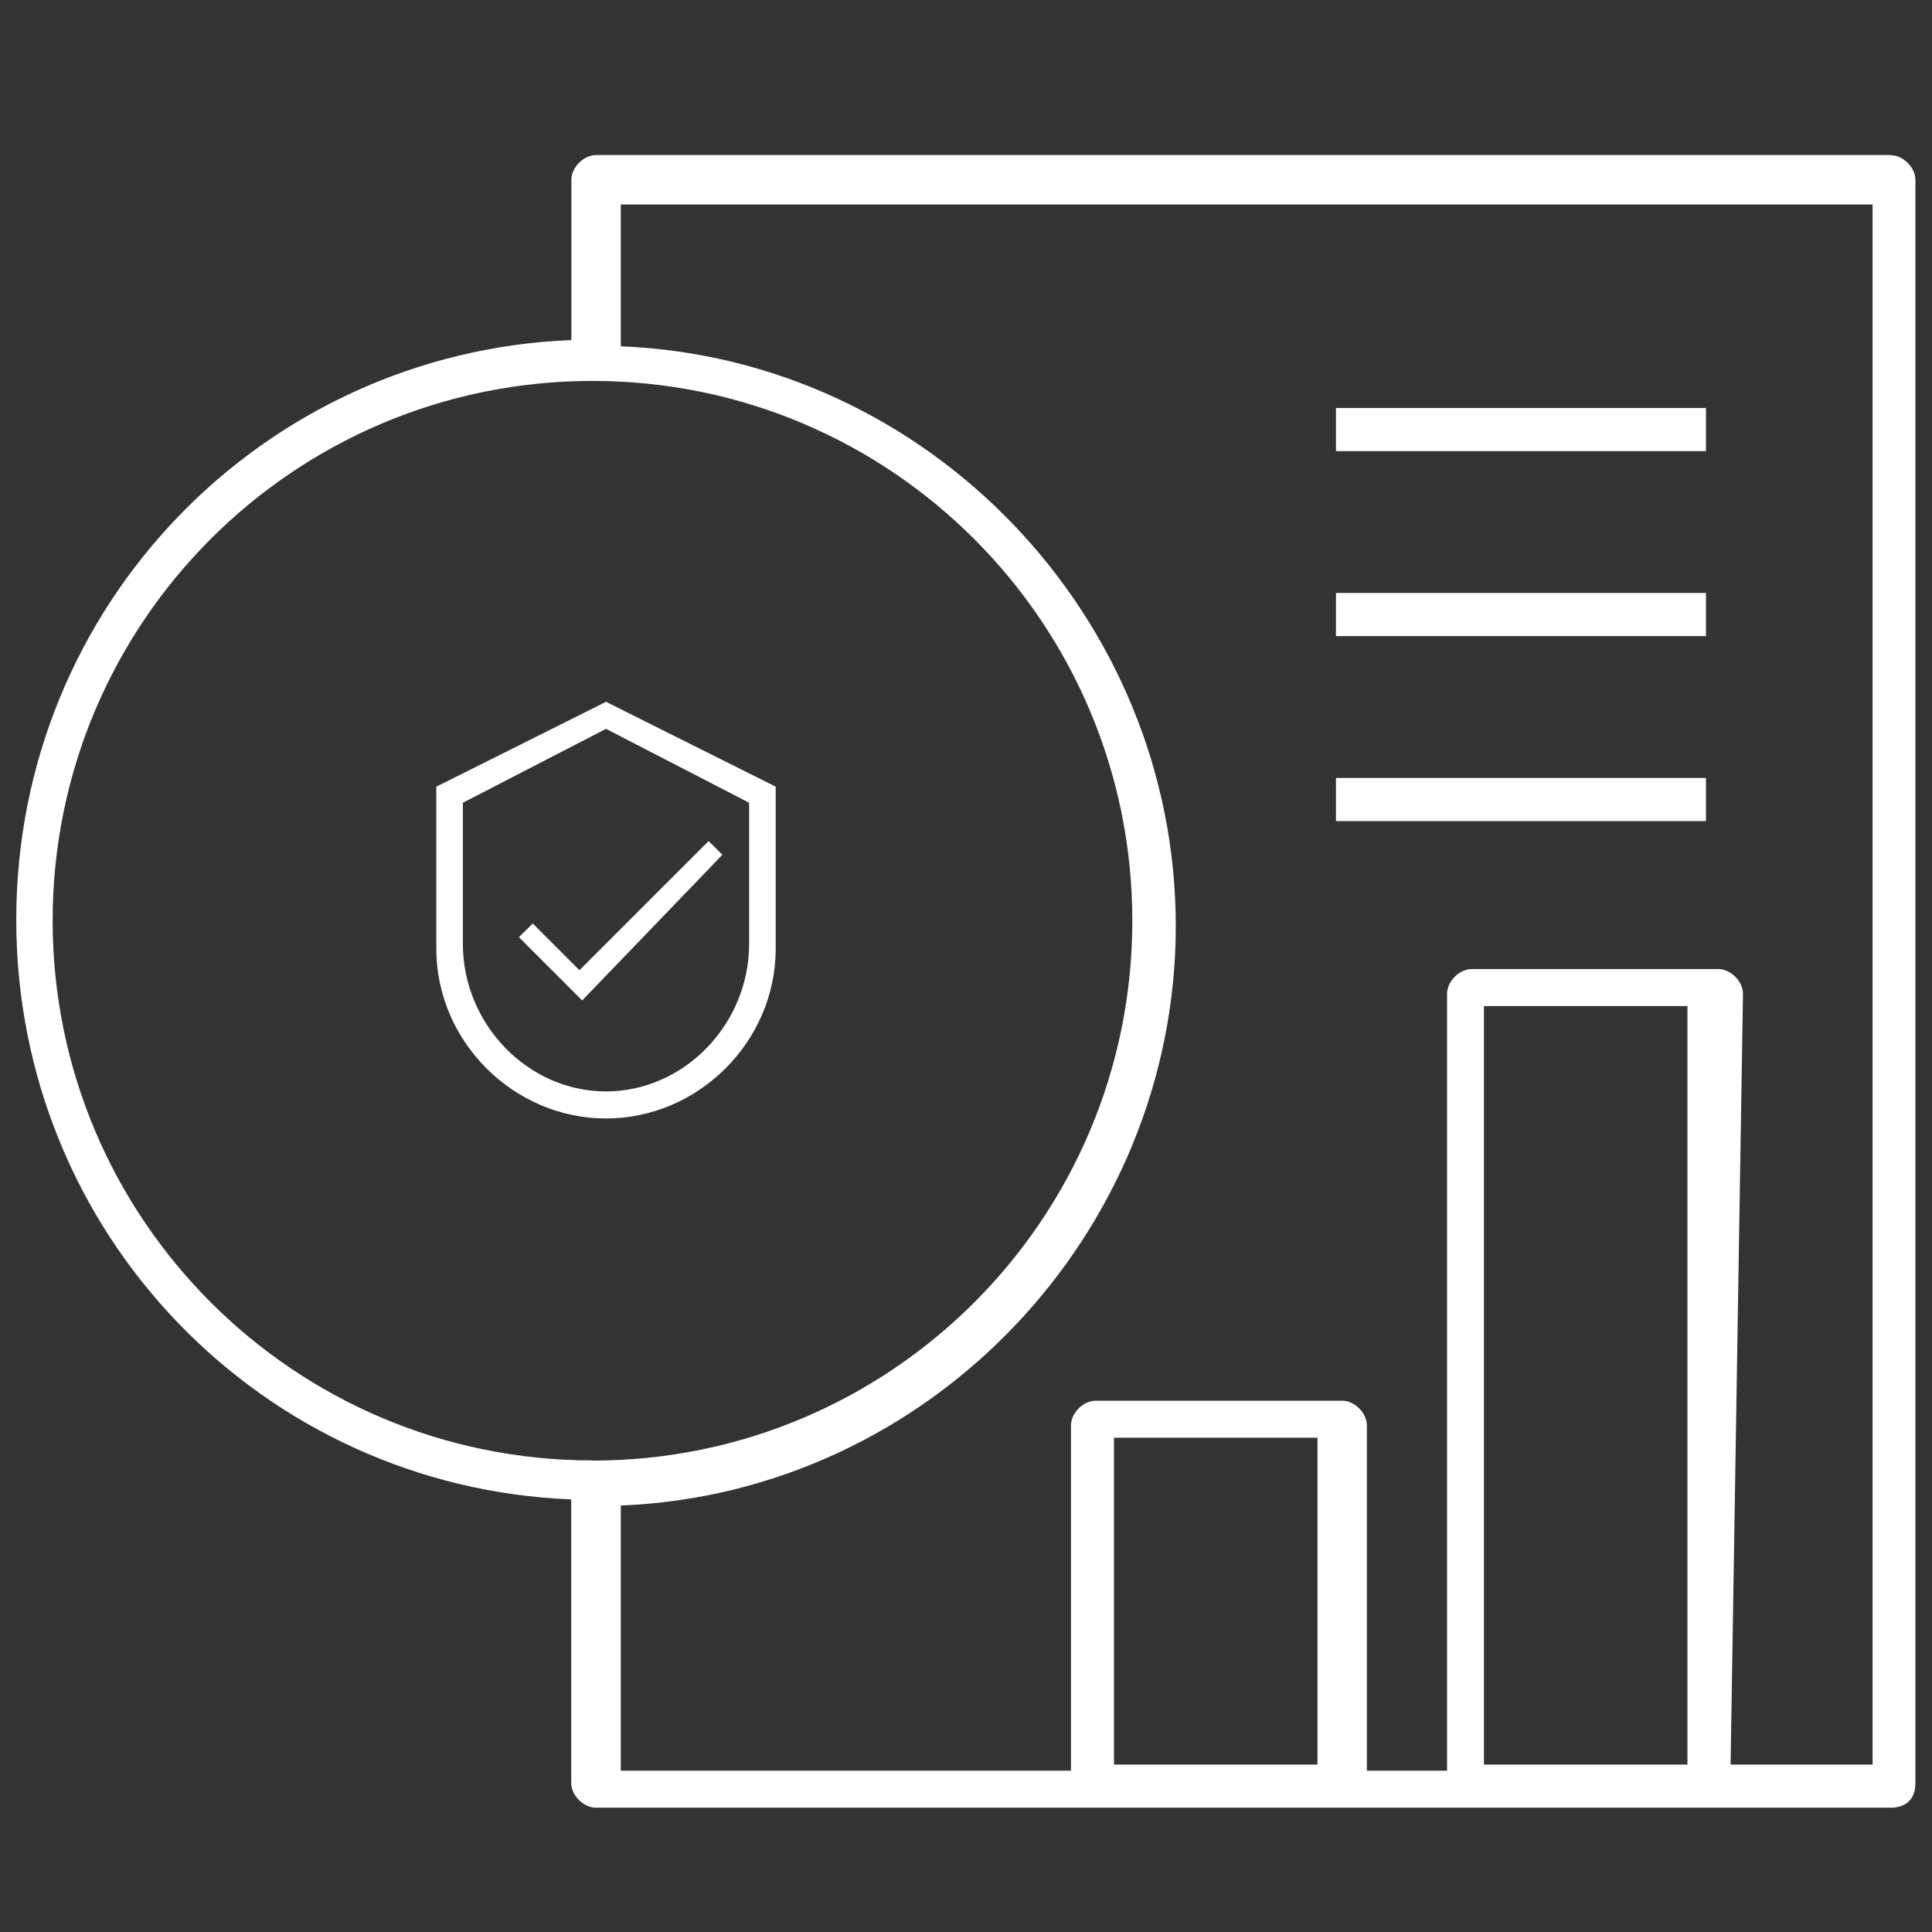
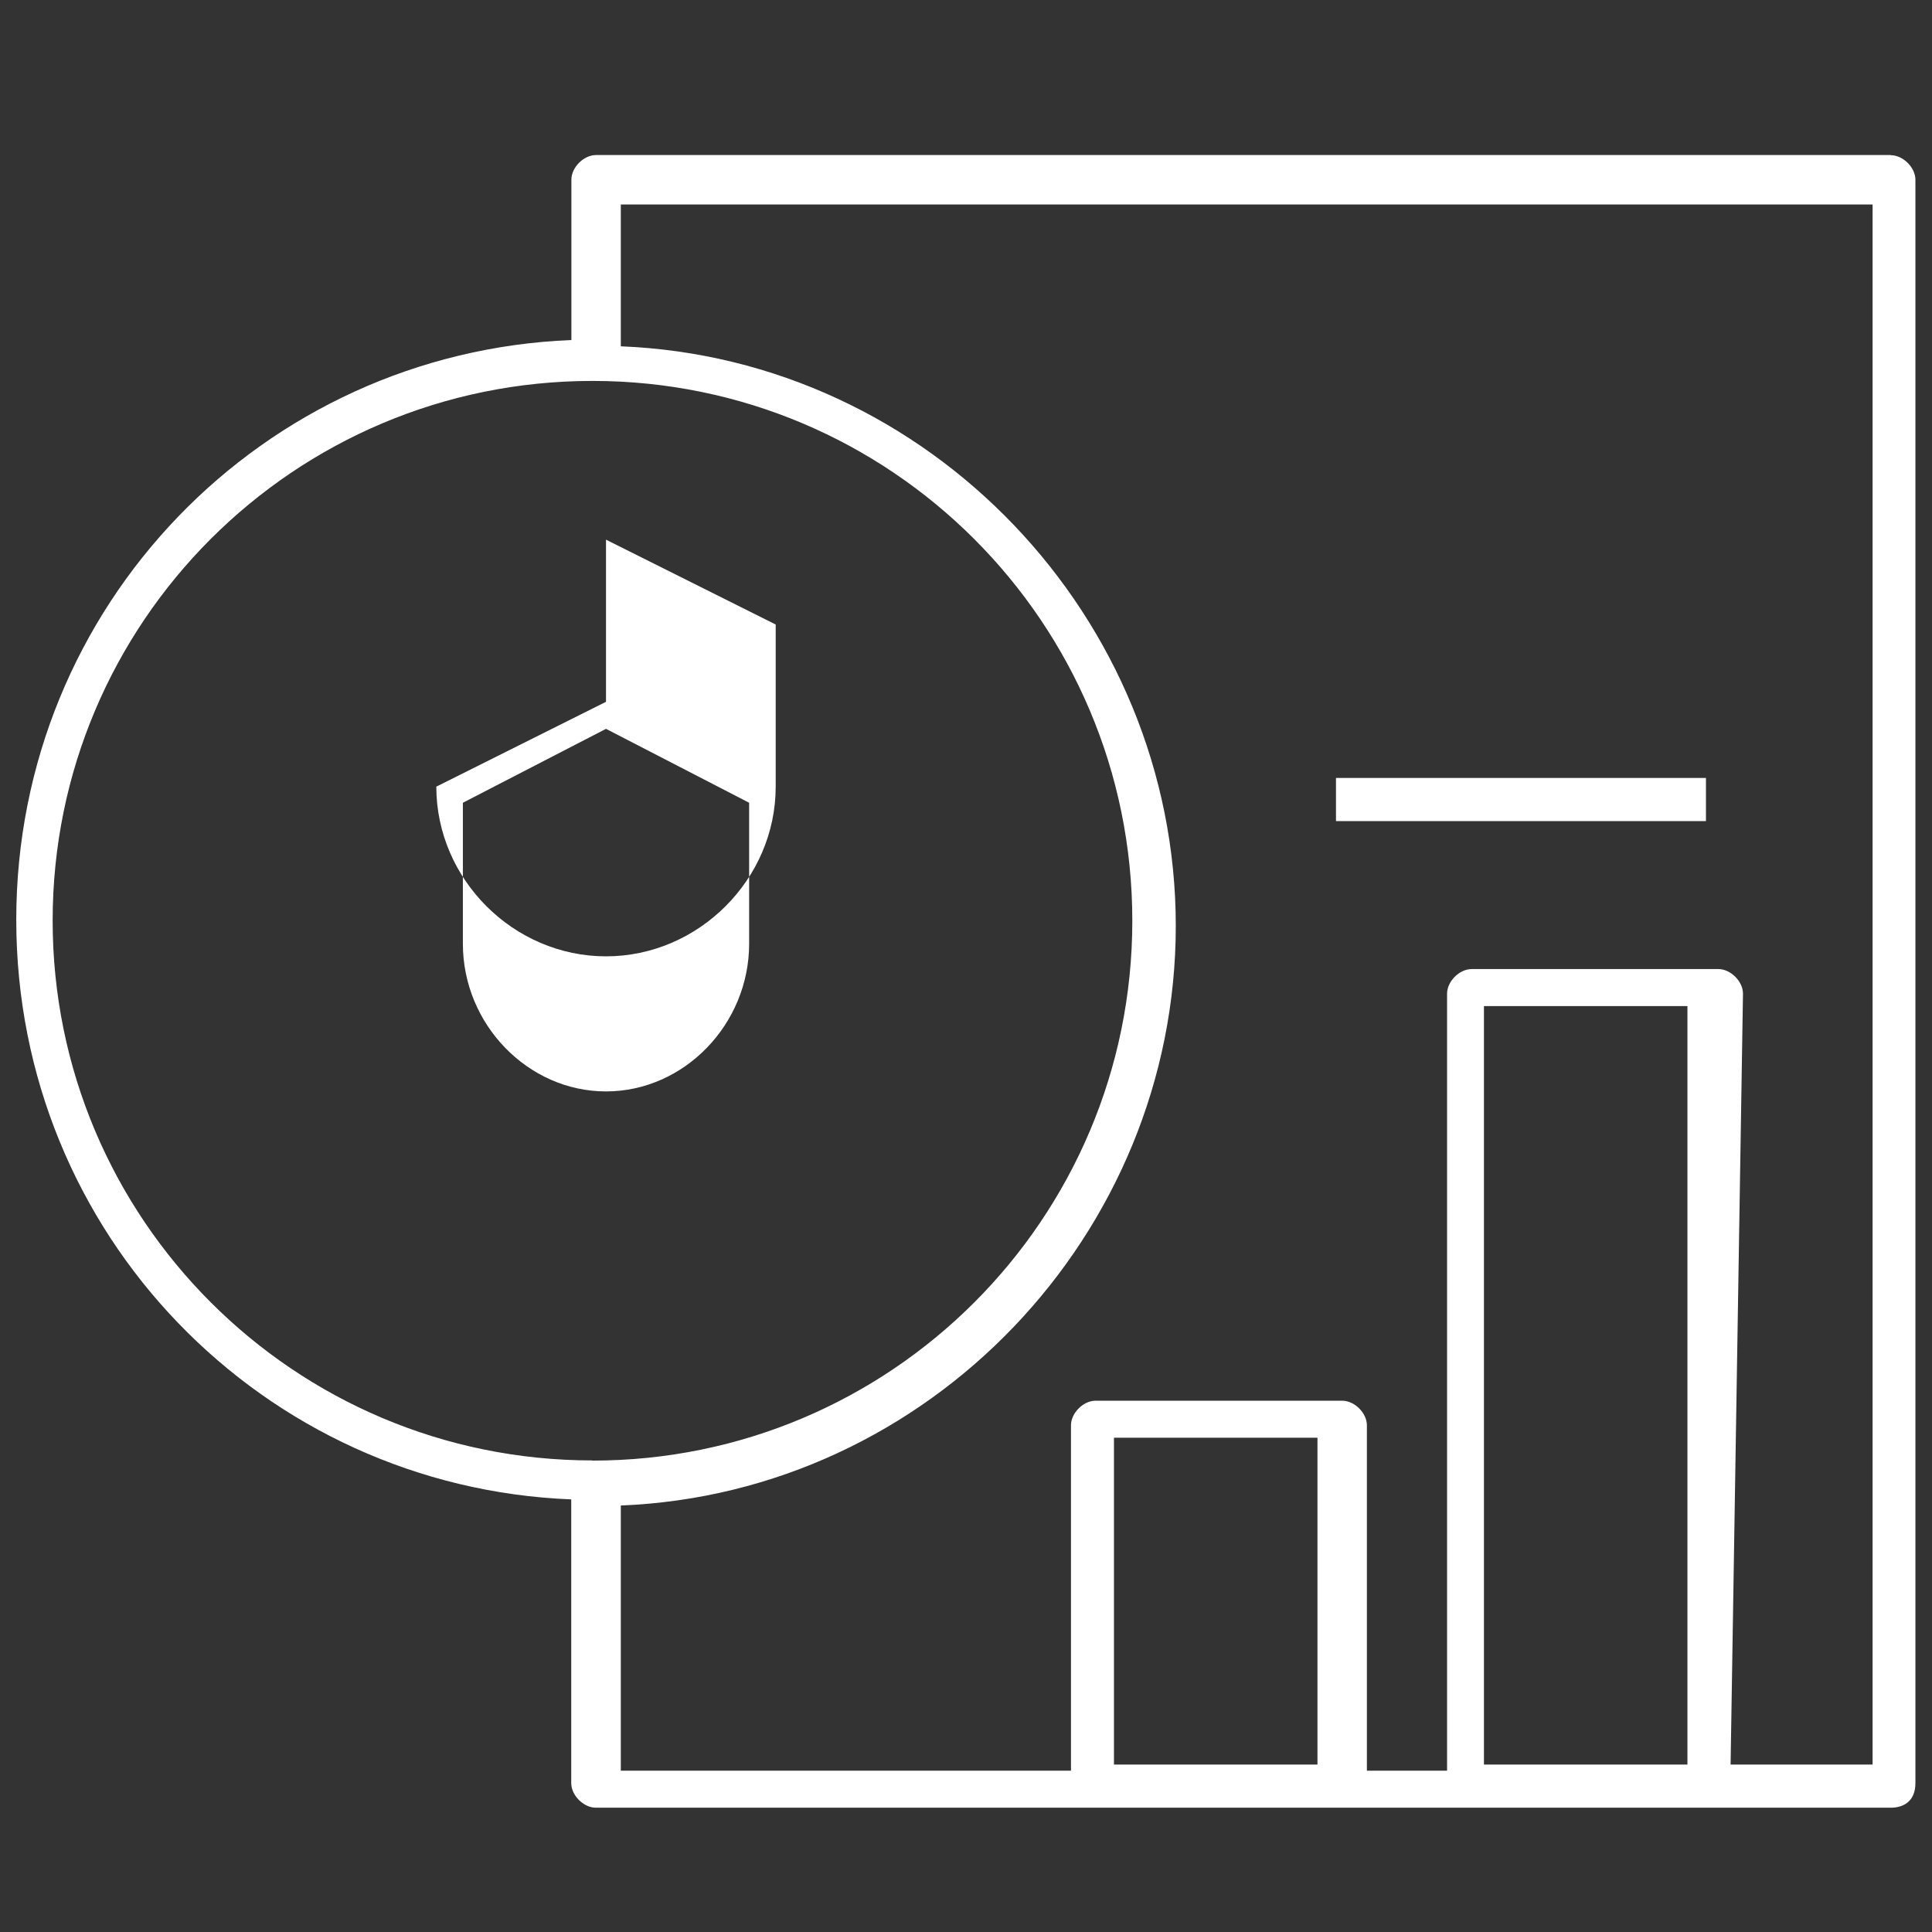
<svg xmlns="http://www.w3.org/2000/svg" id="Capa_1" data-name="Capa 1" viewBox="0 0 120 120">
  <rect x="0" y="0" width="120" height="120" fill="#333333" stroke="none" />
  <g>
-     <rect id="_Transparent_Rectangle" data-name=" Transparent Rectangle" x="-1.28" y="-1.28" width="122.56" height="122.56" fill="none" stroke-width="0" />
    <g>
      <path d="M117.45,9.63H37.02c-.77,0-1.53.77-1.53,1.53v9.96C16.34,21.89,1.01,37.59,1.01,57.13s15.32,35.24,34.47,36v17.62c0,.77.77,1.53,1.53,1.53h80.43c.77,0,1.53-.38,1.53-1.53V11.17c0-.77-.77-1.53-1.53-1.53ZM36.8,90.71c-18.52,0-33.53-15.01-33.53-33.53S18.28,23.66,36.8,23.66s33.53,15.01,33.53,33.53-15.01,33.53-33.53,33.53ZM81.83,109.6h-12.64v-20.3h12.64v20.3ZM104.81,109.6h-12.64v-47.11h12.64v47.11ZM116.3,109.6h-8.81l.77-47.88c0-.77-.77-1.53-1.53-1.53h-15.32c-.77,0-1.53.77-1.53,1.53v48.26h-4.98v-21.45c0-.77-.77-1.53-1.53-1.53h-15.32c-.77,0-1.53.77-1.53,1.53v21.45h-27.96v-16.47c19.15-.77,34.47-16.85,34.47-36s-15.32-35.24-34.47-36v-8.81h77.75v96.9Z" fill="#fff" stroke-width="0" />
-       <rect x="82.98" y="36.83" width="22.98" height="2.68" fill="#fff" stroke-width="0" />
      <rect x="82.98" y="48.32" width="22.98" height="2.68" fill="#fff" stroke-width="0" />
-       <rect x="82.98" y="25.34" width="22.98" height="2.68" fill="#fff" stroke-width="0" />
    </g>
  </g>
-   <path d="M37.64,43.59l-10.54,5.27v10.07c0,5.75,4.79,10.54,10.54,10.54s10.54-4.79,10.54-10.54v-10.07l-10.54-5.27ZM46.53,58.62c0,5-4.04,9.17-8.89,9.17s-8.89-4.17-8.89-9.17v-8.76l8.89-4.59,8.89,4.59v8.76Z" fill="#fff" stroke-width="0" />
-   <polygon points="44.87 53.09 44.01 52.24 35.99 60.26 33.09 57.36 32.23 58.21 36.16 62.14 44.87 53.09" fill="#fff" stroke-width="0" />
+   <path d="M37.64,43.59l-10.54,5.27c0,5.75,4.79,10.54,10.54,10.54s10.54-4.79,10.54-10.54v-10.07l-10.54-5.27ZM46.53,58.62c0,5-4.04,9.17-8.89,9.17s-8.89-4.17-8.89-9.17v-8.76l8.89-4.59,8.89,4.59v8.76Z" fill="#fff" stroke-width="0" />
</svg>